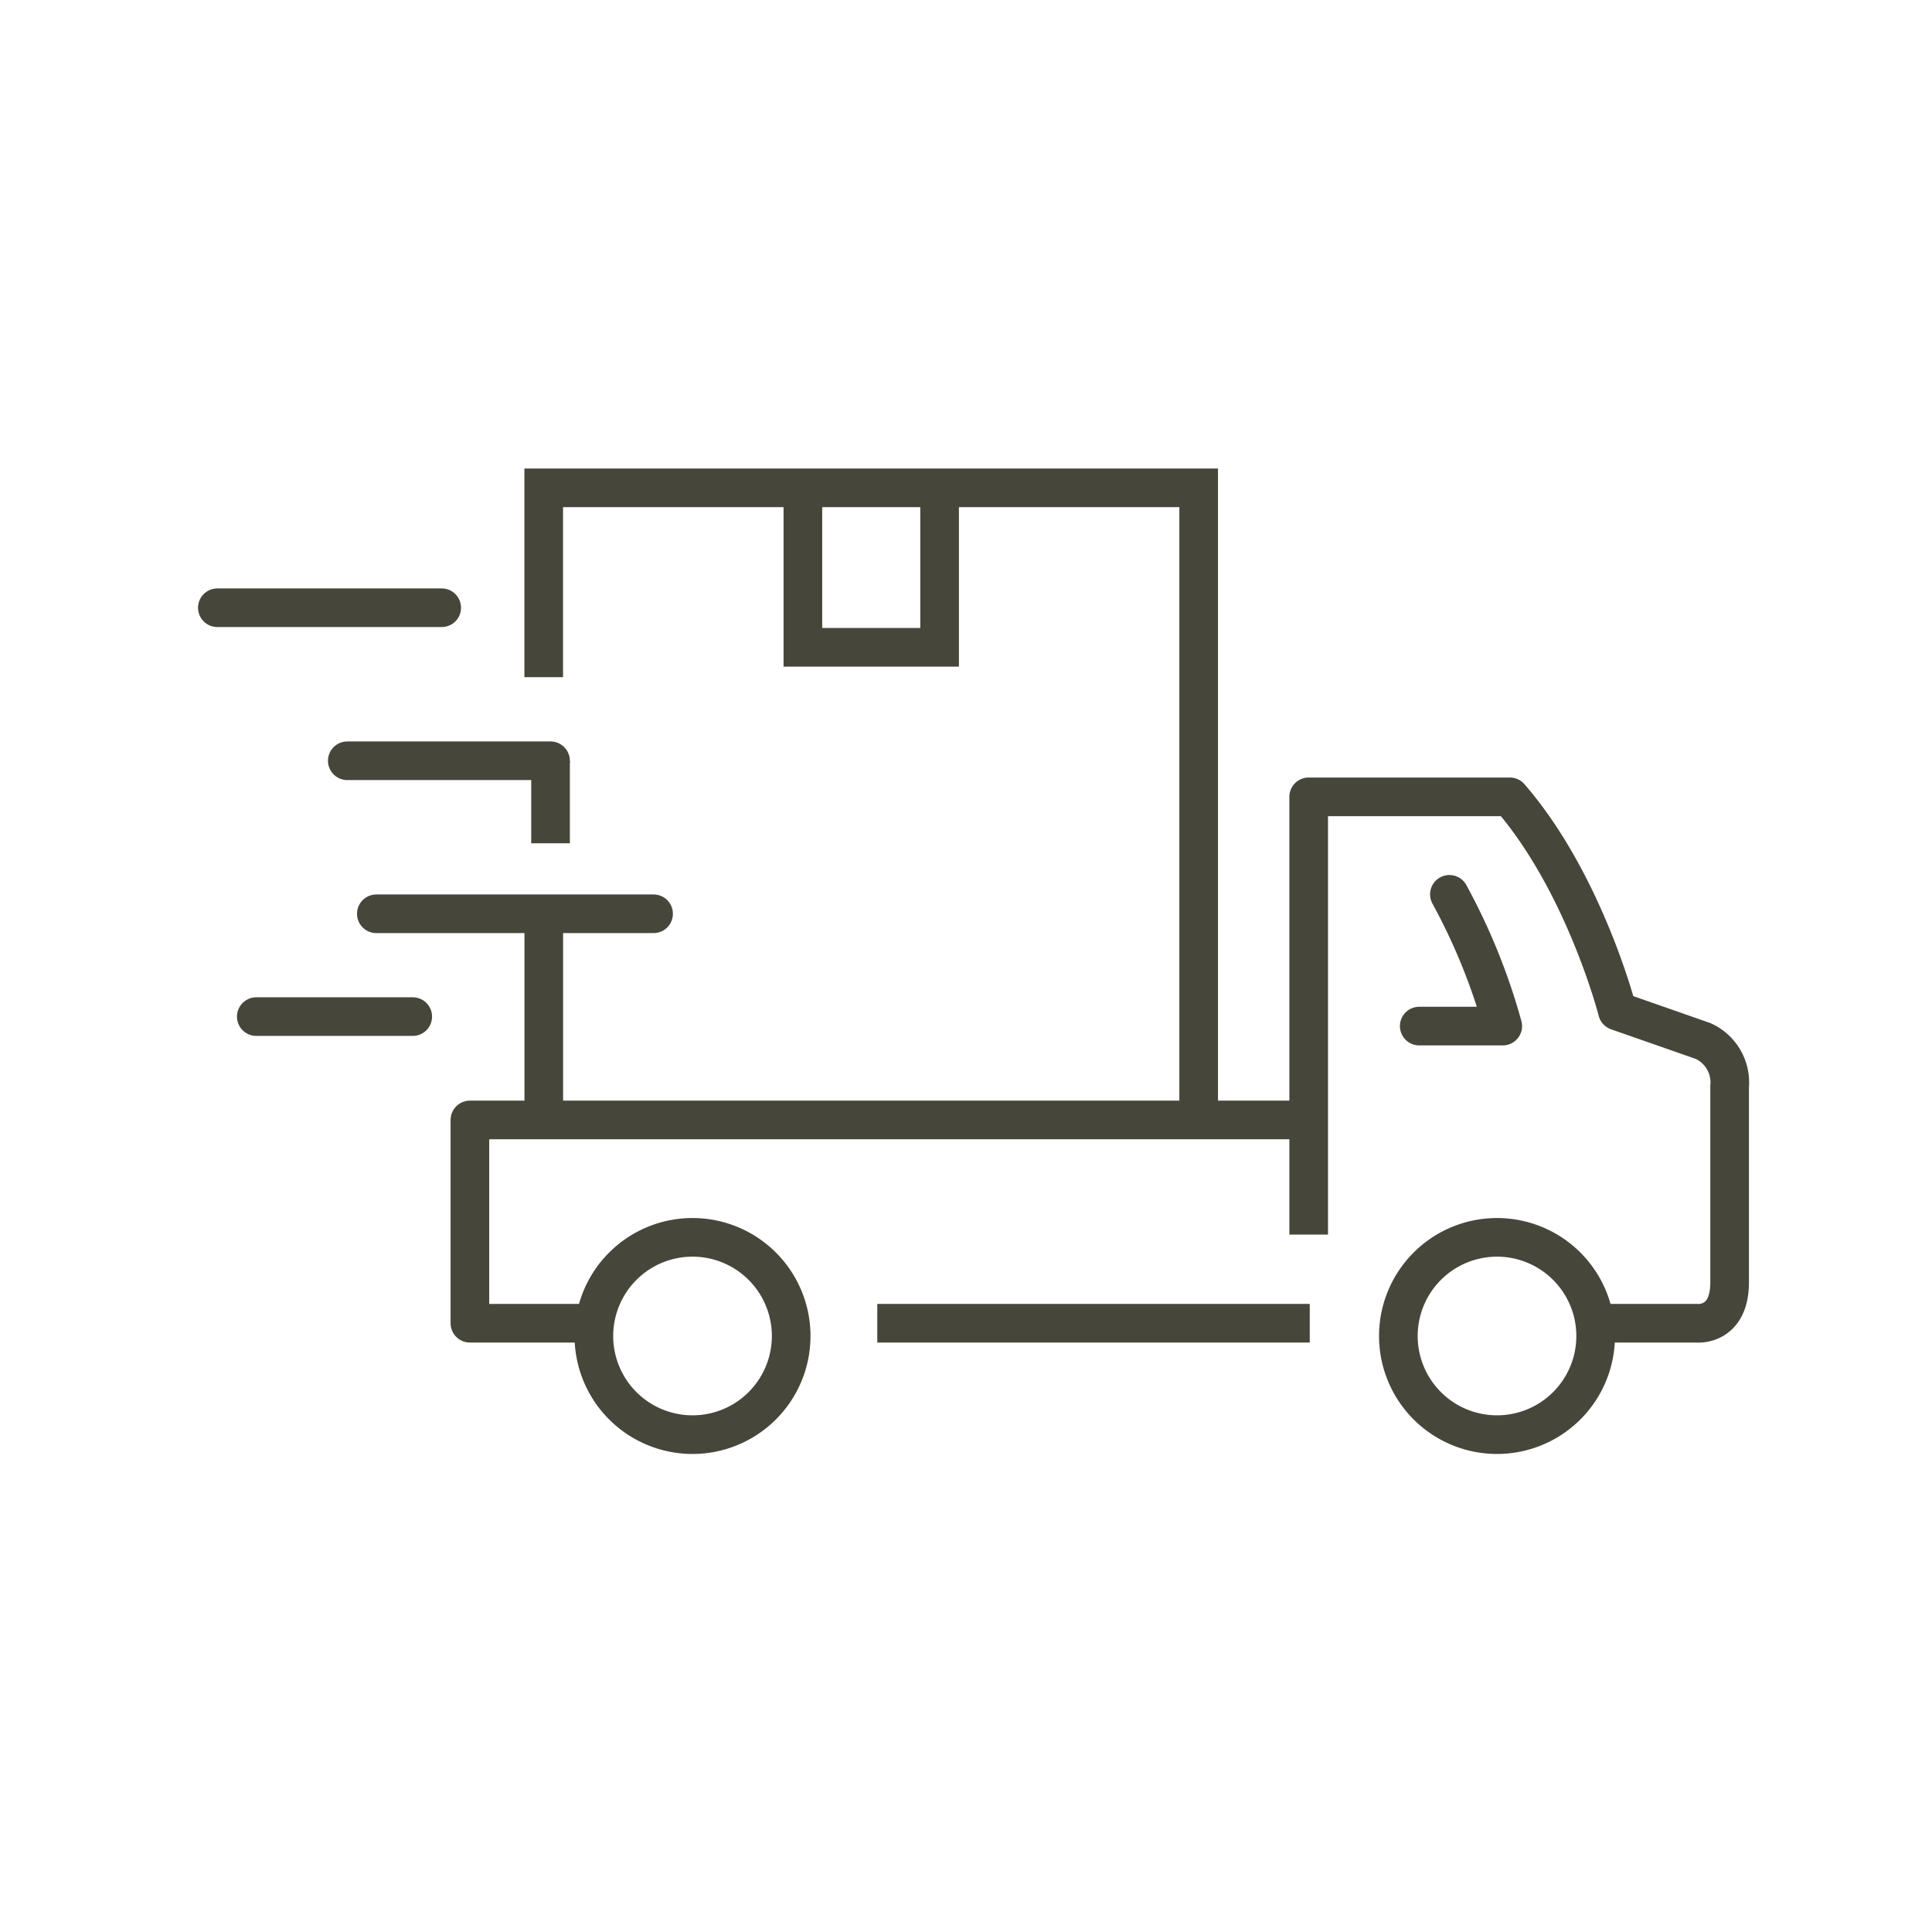
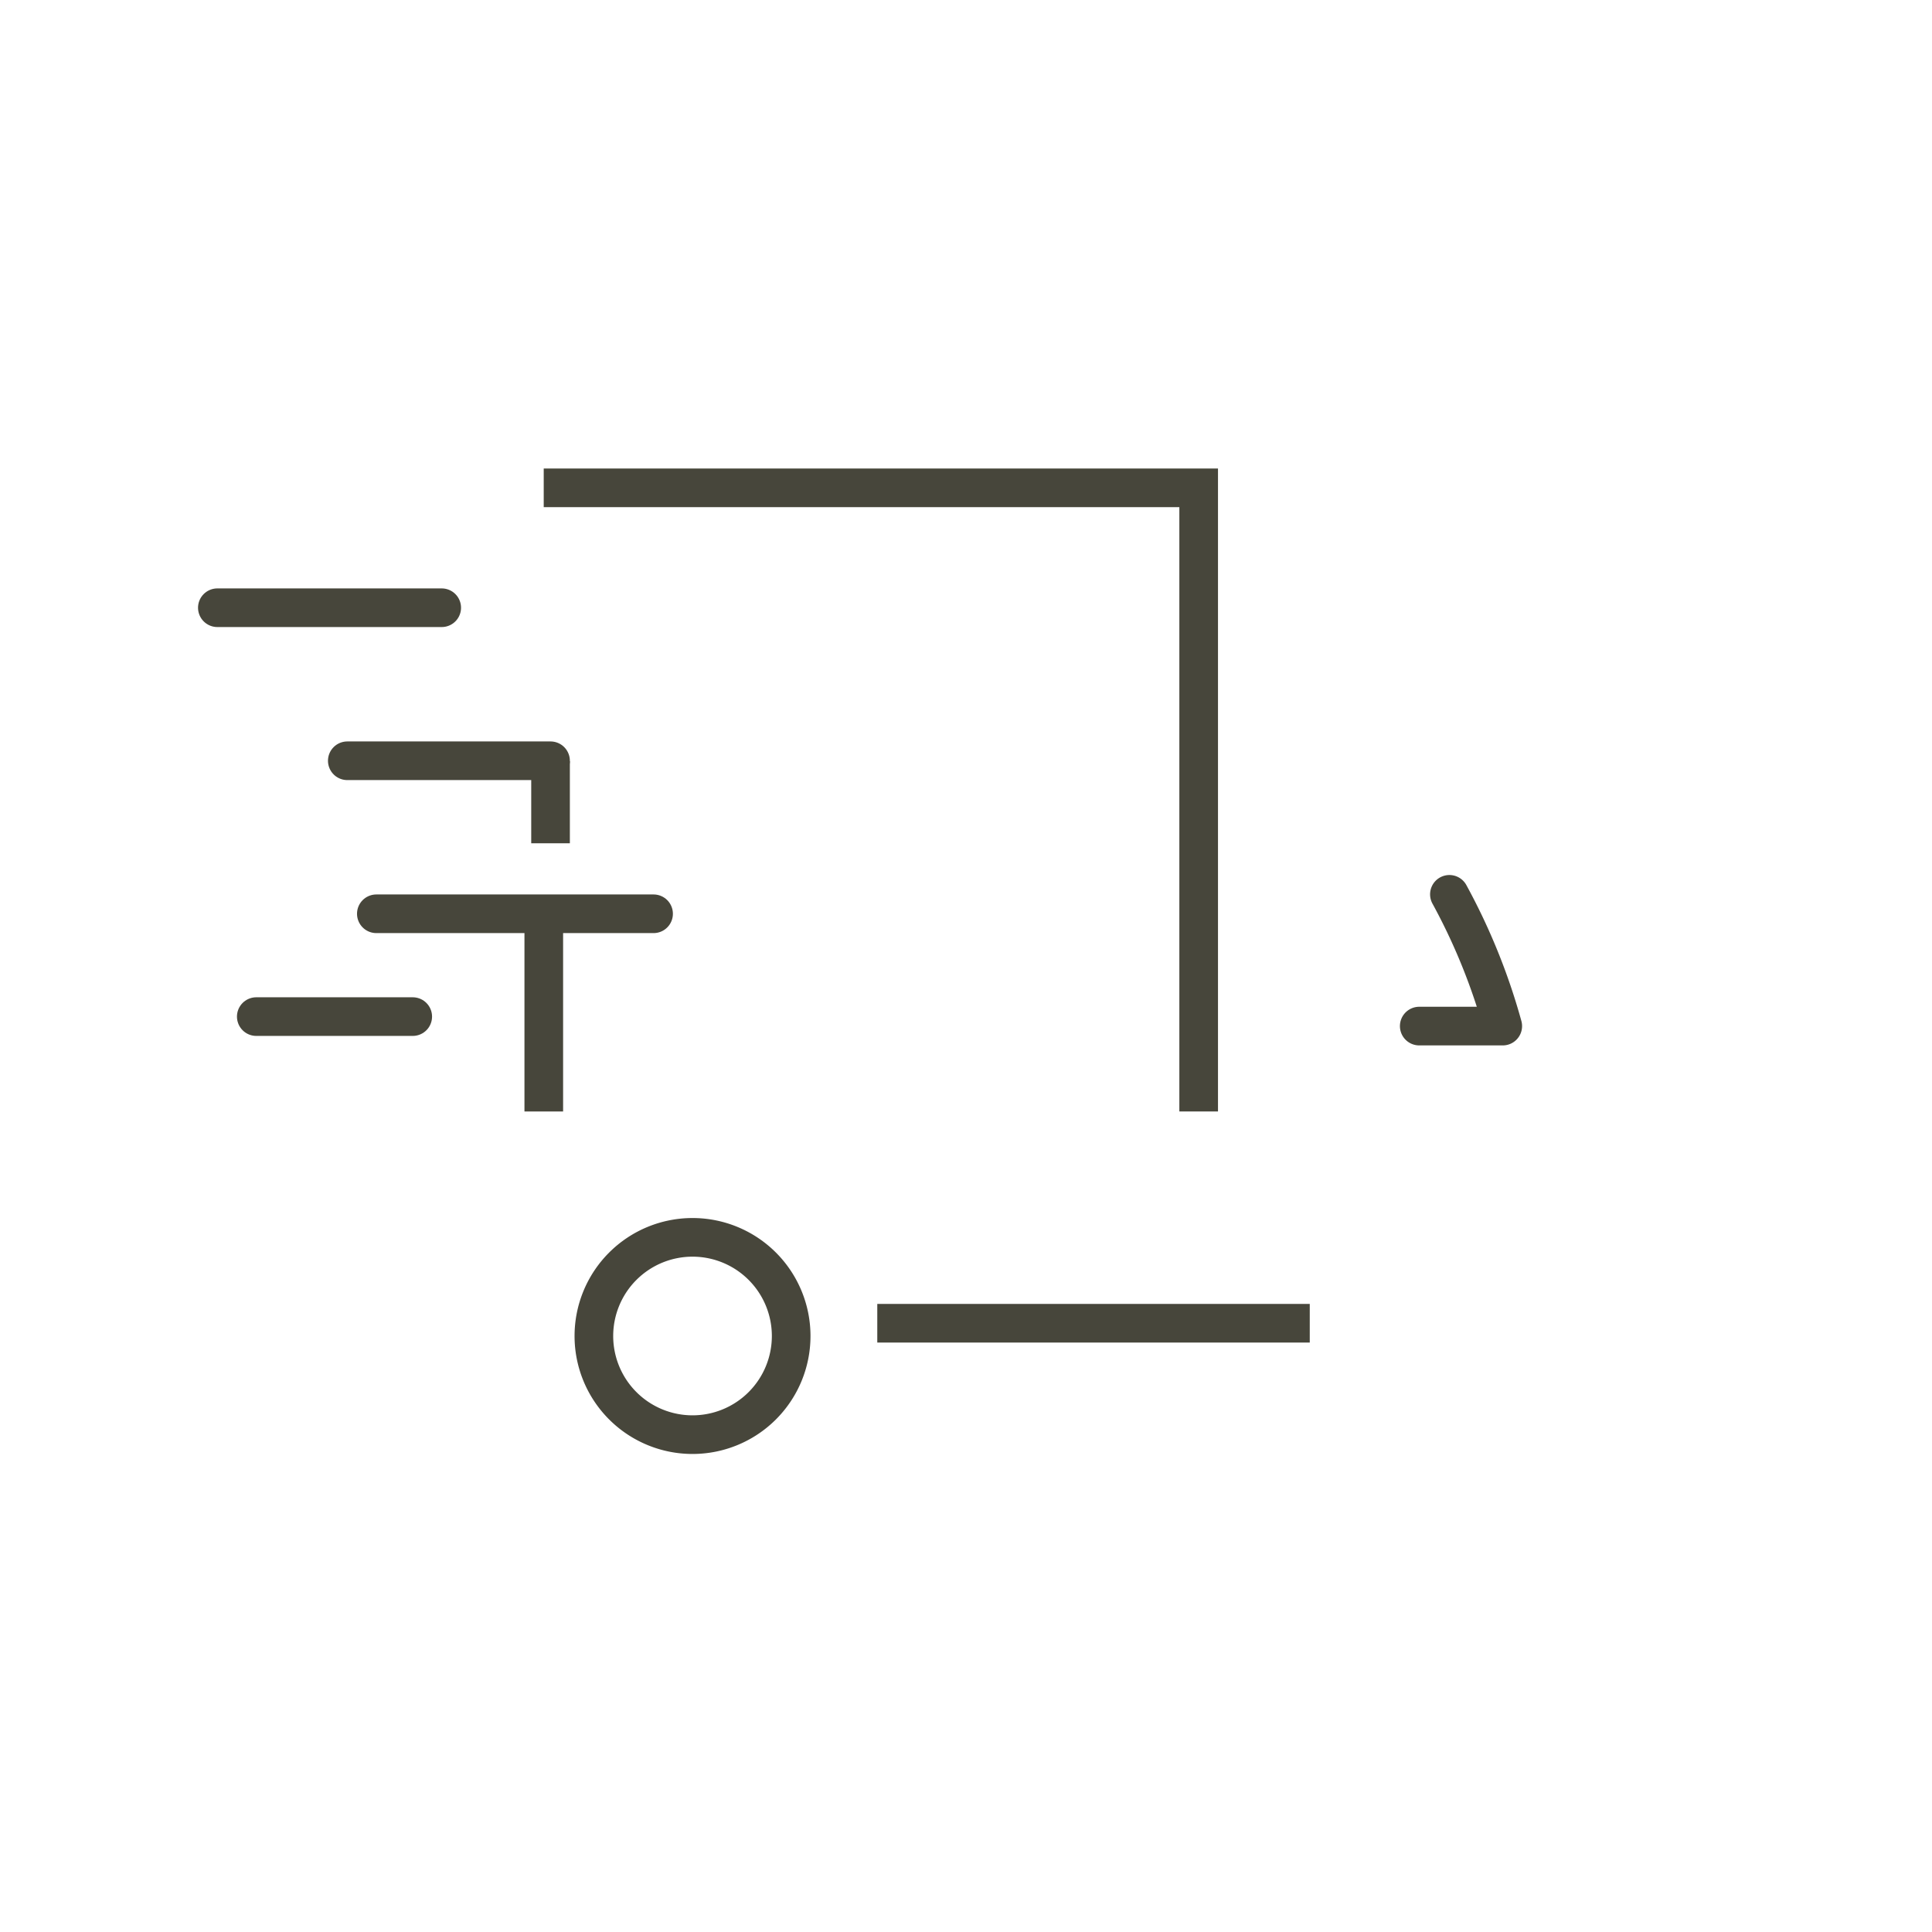
<svg xmlns="http://www.w3.org/2000/svg" width="100" height="100" viewBox="0 0 100 100">
  <defs>
    <clipPath id="a">
      <rect width="100" height="100" transform="translate(614 2421)" fill="#f8f8f8" />
    </clipPath>
    <clipPath id="b">
      <rect width="80.775" height="51.501" transform="translate(0 0)" fill="none" stroke="#47463b" stroke-width="2" />
    </clipPath>
  </defs>
  <g transform="translate(-614 -2421)" clip-path="url(#a)">
    <g transform="translate(624 2445)">
      <line y2="4.251" transform="translate(18.496 15.398)" fill="none" stroke="#47463b" stroke-linejoin="round" stroke-width="2" />
-       <path d="M20.422,44.49h-6.1V33.969H57.737" fill="none" stroke="#47463b" stroke-linejoin="round" stroke-width="2" />
      <line x1="22.385" transform="translate(35.408 44.49)" fill="none" stroke="#47463b" stroke-linejoin="round" stroke-width="2" />
      <g clip-path="url(#b)">
-         <path d="M57.737,39.9V17.244H68.149c3.872,4.463,5.569,11.088,5.569,11.088l4.434,1.55a2.357,2.357,0,0,1,1.373,2.366V42.371c0,2.3-1.705,2.12-1.705,2.12H72.745" fill="none" stroke="#47463b" stroke-linejoin="round" stroke-width="2" />
        <path d="M65.021,22.291a31.985,31.985,0,0,1,2.761,6.819H63.46" fill="none" stroke="#47463b" stroke-linecap="round" stroke-linejoin="round" stroke-width="2" />
-         <path d="M72.591,45.145a5.106,5.106,0,1,1-5.106-5.1A5.107,5.107,0,0,1,72.591,45.145Z" fill="none" stroke="#47463b" stroke-linejoin="round" stroke-width="2" />
        <path d="M30.951,45.145a5.106,5.106,0,1,1-5.1-5.1A5.106,5.106,0,0,1,30.951,45.145Z" fill="none" stroke="#47463b" stroke-linejoin="round" stroke-width="2" />
        <line x1="14.35" transform="translate(9.479 23.297)" fill="none" stroke="#47463b" stroke-linecap="round" stroke-linejoin="round" stroke-width="2" />
        <line x1="8.098" transform="translate(3.265 28.619)" fill="none" stroke="#47463b" stroke-linecap="round" stroke-linejoin="round" stroke-width="2" />
        <line x1="11.613" transform="translate(1.25 7.456)" fill="none" stroke="#47463b" stroke-linecap="round" stroke-linejoin="round" stroke-width="2" />
        <line x1="10.52" transform="translate(7.976 15.377)" fill="none" stroke="#47463b" stroke-linecap="round" stroke-linejoin="round" stroke-width="2" />
        <line y2="10.144" transform="translate(18.146 23.386)" fill="none" stroke="#47463b" stroke-miterlimit="10" stroke-width="2" />
-         <path d="M52.043,33.529V1.25h-33.9v9.8" fill="none" stroke="#47463b" stroke-miterlimit="10" stroke-width="2" />
-         <path d="M38.633,1.413V9.505H31.557V1.413" fill="none" stroke="#47463b" stroke-miterlimit="10" stroke-width="2" />
+         <path d="M52.043,33.529V1.25h-33.9" fill="none" stroke="#47463b" stroke-miterlimit="10" stroke-width="2" />
      </g>
    </g>
  </g>
</svg>